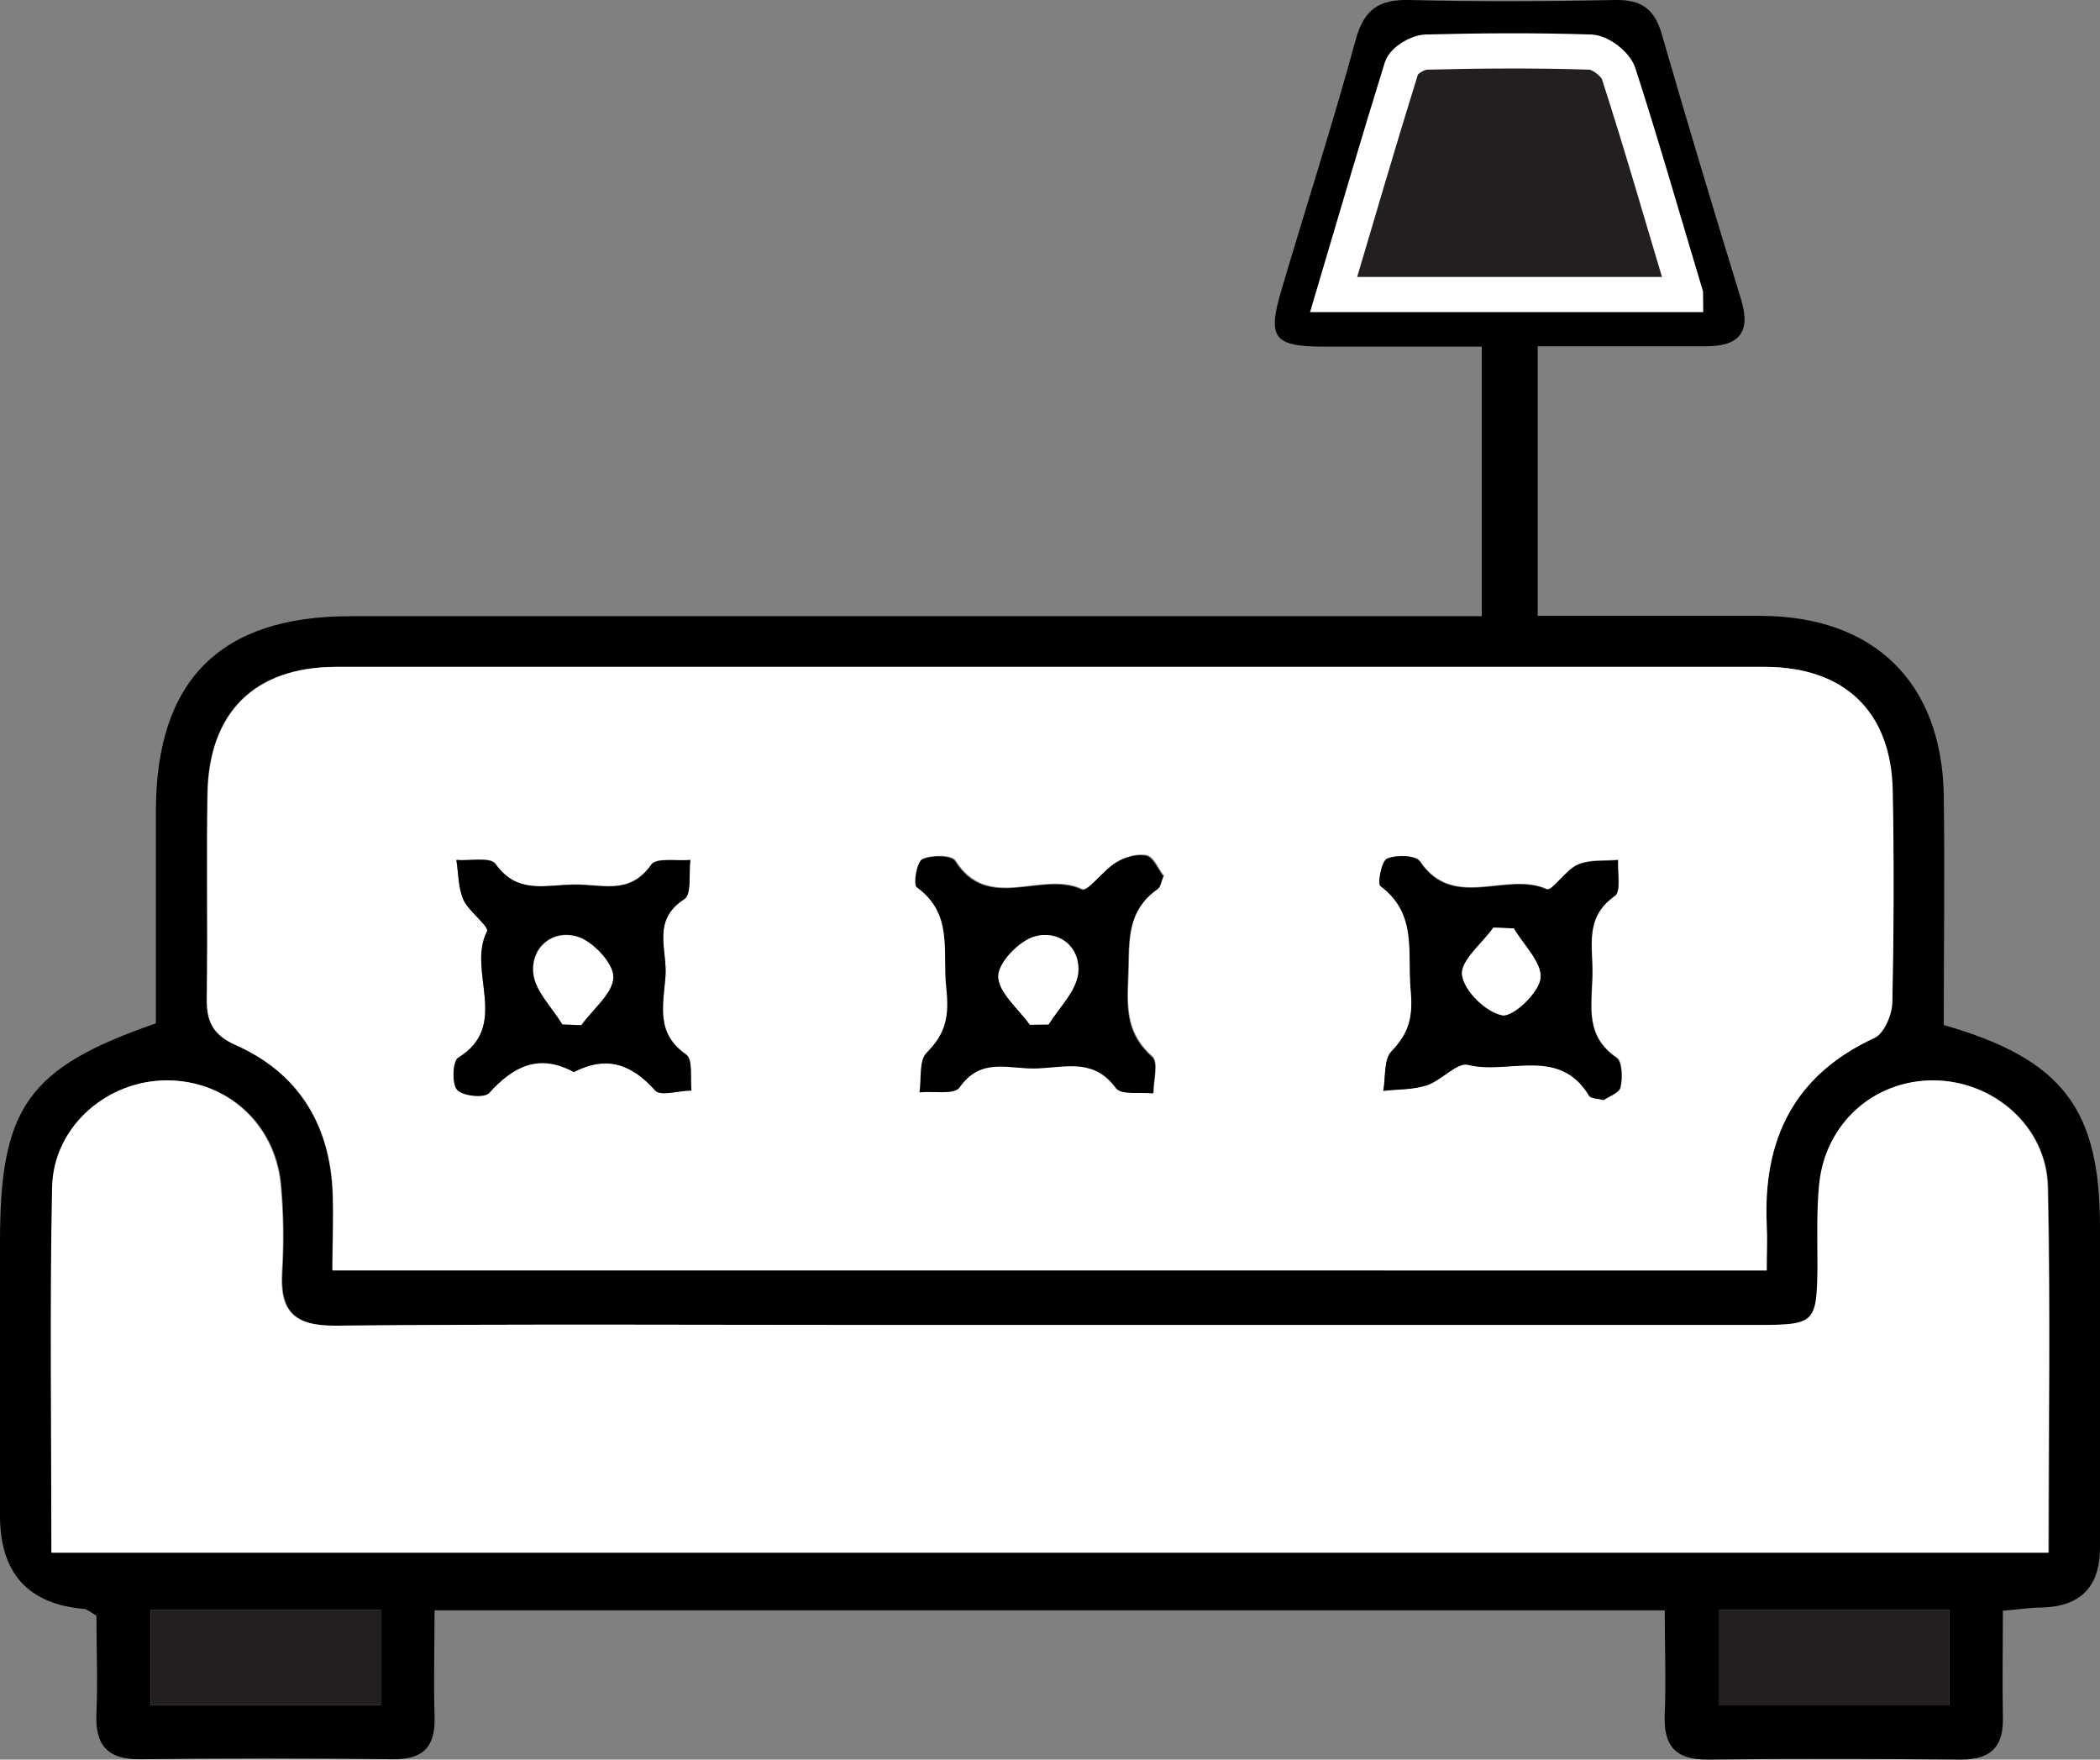
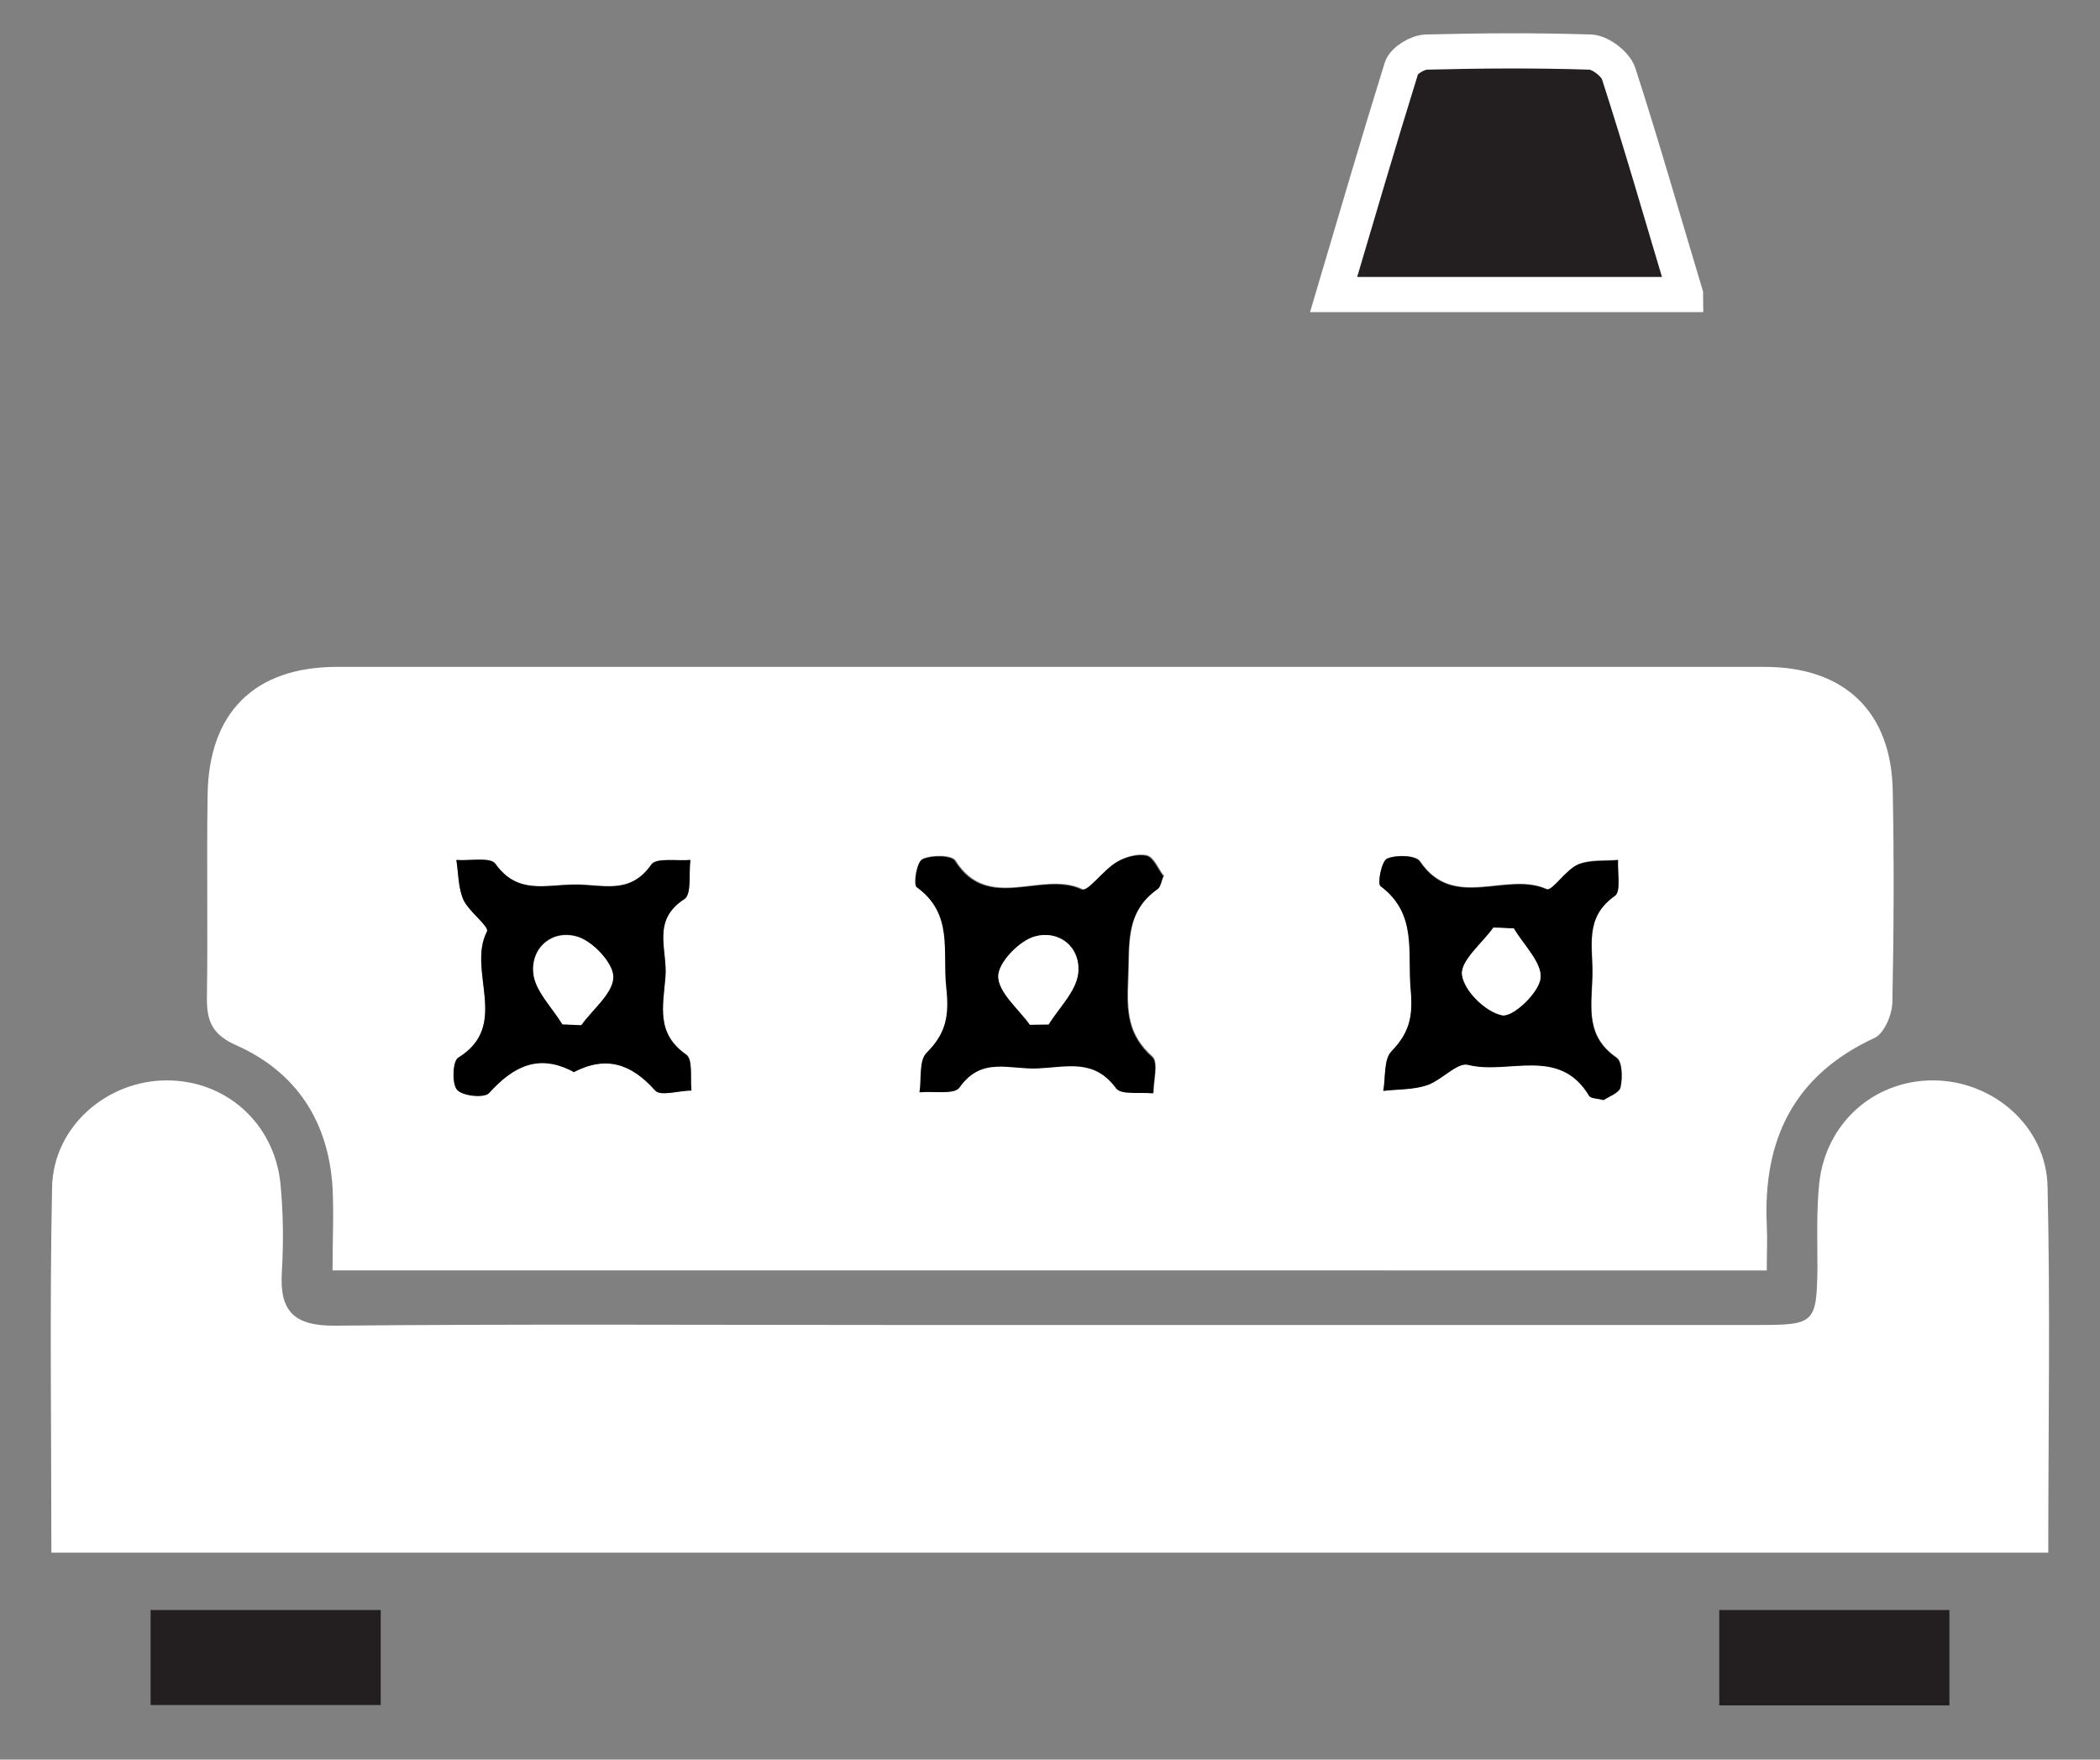
<svg xmlns="http://www.w3.org/2000/svg" id="Layer_2" viewBox="0 0 59.68 50">
  <rect x="0" y="0" width="59.68" height="50" fill="#808080" stroke="none" />
  <defs>
    <style>.cls-1,.cls-2{fill:#231f20;}.cls-3{fill:#fff;}.cls-2{stroke:#fff;stroke-miterlimit:10;}</style>
  </defs>
  <g id="Icons">
-     <path d="M55.25,29.13c3.37.97,4.43,2.38,4.43,5.74,0,3.04,0,6.07,0,9.11q0,1.66-1.66,1.7c-.31,0-.62.05-1.1.09,0,1.02-.02,2.01,0,2.99.03.85-.31,1.24-1.19,1.24-2.4-.02-4.79-.03-7.19,0-.96.01-1.27-.42-1.23-1.31.04-.95,0-1.9,0-2.93H12.35c0,1.03-.03,2.02,0,3,.03.85-.29,1.24-1.18,1.23-2.4-.03-4.79-.03-7.19,0-.95.01-1.28-.42-1.24-1.31.04-.95,0-1.9,0-2.77-.2-.12-.27-.18-.34-.19Q0,45.52,0,43.07c0-2.6,0-5.19,0-7.79,0-3.81.79-4.94,4.43-6.2,0-1.99,0-4.02,0-6.05.01-3.7,1.83-5.52,5.52-5.52,10.22,0,20.45,0,30.67,0,.47,0,.94,0,1.49,0v-7.66c-1.46,0-2.96,0-4.46,0-1.46,0-1.64-.24-1.23-1.62.7-2.37,1.46-4.72,2.11-7.11.24-.86.66-1.14,1.53-1.12,1.96.05,3.91.04,5.87,0,.72-.01,1.09.27,1.29.95.73,2.53,1.49,5.05,2.26,7.56.3.98-.1,1.34-1.04,1.33-1.55,0-3.1,0-4.74,0v7.66c2.13,0,4.24,0,6.34,0,3.22.01,5.15,1.89,5.2,5.11.03,2.15,0,4.3,0,6.51ZM9.45,36.1h40.75c0-.49.02-.89,0-1.29-.11-2.43.77-4.26,3.07-5.32.27-.13.49-.67.5-1.03.05-1.99.05-3.99.01-5.99-.05-2.25-1.37-3.52-3.64-3.52-13.53,0-27.07,0-40.6,0-2.32,0-3.62,1.3-3.65,3.64-.03,1.92.01,3.83-.02,5.75-.01.67.15,1.05.83,1.36,1.71.76,2.62,2.16,2.74,4.03.05.75,0,1.51,0,2.37ZM1.46,44.12h56.77c0-3.53.05-6.96-.02-10.39-.04-1.73-1.56-3.03-3.26-3.03-1.68,0-3.05,1.22-3.23,2.93-.08.79-.04,1.59-.05,2.39-.02,1.55-.08,1.62-1.63,1.63-8.31,0-16.61,0-24.92,0-5.19,0-10.38-.03-15.57.02-1.18.01-1.59-.41-1.52-1.53.05-.83.04-1.68-.04-2.51-.17-1.71-1.54-2.93-3.23-2.93-1.7,0-3.23,1.31-3.26,3.03-.07,3.43-.02,6.86-.02,10.39ZM47.9,8.37c-.65-2.16-1.24-4.22-1.9-6.27-.09-.27-.52-.6-.8-.61-1.55-.06-3.11-.05-4.67,0-.24,0-.63.24-.7.45-.67,2.11-1.28,4.24-1.93,6.44h10ZM10.82,45.75h-6.54v2.7h6.54v-2.7ZM55.4,45.75h-6.54v2.71h6.54v-2.71Z" />
    <path class="cls-3" d="M9.45,36.1c0-.86.04-1.61,0-2.37-.12-1.87-1.03-3.27-2.74-4.03-.68-.3-.84-.69-.83-1.36.03-1.92-.01-3.83.02-5.75.03-2.34,1.33-3.63,3.65-3.64,13.53,0,27.07,0,40.6,0,2.27,0,3.6,1.27,3.64,3.52.04,2,.03,3.99-.01,5.99,0,.36-.23.9-.5,1.03-2.3,1.06-3.18,2.89-3.07,5.32.02.4,0,.79,0,1.29H9.45ZM16.3,30.46c.94-.48,1.66-.23,2.32.52.15.17.68.01,1.03,0-.04-.35.04-.89-.15-1.02-.86-.6-.65-1.37-.59-2.2.06-.78-.41-1.61.54-2.22.21-.13.12-.73.17-1.11-.38.04-.97-.07-1.11.13-.62.89-1.41.55-2.22.57-.83.02-1.6.28-2.21-.59-.14-.2-.73-.08-1.11-.11.06.38.05.79.2,1.13.15.34.74.76.67.9-.58,1.13.68,2.67-.82,3.59-.15.09-.18.74-.03.91.16.18.78.24.91.09.68-.76,1.41-1.14,2.4-.6ZM33.07,24.87c-.14-.18-.27-.52-.47-.57-.26-.06-.61.04-.86.19-.37.22-.81.85-.98.77-1.14-.54-2.67.67-3.6-.81-.1-.16-.67-.17-.93-.05-.15.07-.26.72-.16.79,1.05.75.73,1.81.84,2.84.09.81,0,1.31-.56,1.87-.22.22-.14.74-.2,1.12.39-.03.98.08,1.13-.13.63-.9,1.43-.51,2.24-.55.84-.04,1.6-.28,2.22.57.14.2.69.1,1.05.14,0-.35.14-.87-.03-1.03-.7-.62-.73-1.27-.69-2.18.05-1-.11-1.92.84-2.59.08-.06.1-.21.18-.4ZM45.57,31.26c.15-.1.46-.2.49-.37.06-.27.05-.73-.11-.84-.88-.6-.72-1.39-.69-2.29.03-.86-.26-1.68.64-2.31.18-.13.07-.67.09-1.02-.38.03-.8-.02-1.14.13-.34.15-.73.77-.89.7-1.15-.52-2.65.62-3.6-.79-.12-.17-.67-.19-.93-.08-.16.07-.28.71-.19.78,1.06.79.76,1.88.86,2.95.07.77-.05,1.23-.55,1.75-.22.23-.17.74-.23,1.12.42-.05.85-.03,1.24-.16.42-.14.85-.66,1.17-.58,1.14.29,2.59-.54,3.44.88.04.07.22.07.41.12Z" />
    <path class="cls-3" d="M1.46,44.12c0-3.53-.05-6.96.02-10.39.04-1.72,1.56-3.03,3.26-3.03,1.68,0,3.05,1.21,3.23,2.93.08.83.09,1.68.04,2.51-.07,1.12.34,1.54,1.52,1.53,5.19-.05,10.38-.02,15.57-.02,8.31,0,16.61,0,24.92,0,1.55,0,1.61-.07,1.63-1.63,0-.8-.03-1.6.05-2.39.18-1.71,1.55-2.93,3.23-2.93,1.7,0,3.23,1.3,3.26,3.03.08,3.43.02,6.86.02,10.39H1.46Z" />
    <path class="cls-2" d="M47.9,8.37h-10c.65-2.19,1.27-4.32,1.93-6.44.07-.21.45-.44.7-.45,1.56-.04,3.11-.05,4.67,0,.28.01.71.34.8.61.66,2.04,1.25,4.11,1.9,6.27Z" />
    <path class="cls-1" d="M10.82,45.75v2.7h-6.54v-2.7h6.54Z" />
    <path class="cls-1" d="M55.4,45.75v2.71h-6.54v-2.71h6.54Z" />
    <path d="M16.3,30.46c-.99-.53-1.71-.16-2.4.6-.13.15-.75.09-.91-.09-.15-.17-.13-.81.03-.91,1.5-.92.24-2.46.82-3.59.07-.14-.51-.56-.67-.9-.15-.34-.14-.75-.2-1.13.38.03.97-.09,1.11.11.62.86,1.39.6,2.21.59.81-.02,1.6.32,2.22-.57.14-.2.73-.1,1.11-.13-.05.38.04.97-.17,1.11-.95.61-.47,1.45-.54,2.22-.07.83-.27,1.6.59,2.2.2.14.11.67.15,1.02-.35,0-.88.17-1.03,0-.67-.75-1.38-1.01-2.32-.52ZM15.98,29.1c.18,0,.35.02.53.02.33-.46.9-.91.91-1.37,0-.39-.58-1.01-1.02-1.14-.7-.21-1.31.3-1.25,1.03.05.51.53.97.82,1.45Z" />
    <path d="M33.07,24.87c-.08.19-.09.35-.18.4-.94.67-.79,1.59-.84,2.59-.04.91,0,1.56.69,2.18.18.16.03.68.03,1.03-.36-.04-.9.05-1.05-.14-.62-.85-1.38-.61-2.22-.57-.81.04-1.61-.35-2.24.55-.14.2-.74.09-1.13.13.06-.38-.02-.9.2-1.12.56-.56.65-1.06.56-1.87-.11-1.03.21-2.08-.84-2.84-.1-.07,0-.72.16-.79.26-.12.83-.12.93.05.93,1.48,2.46.27,3.6.81.16.08.61-.55.98-.77.24-.15.6-.25.86-.19.2.05.33.39.47.57ZM29.27,29.12c.18,0,.35,0,.53-.01.29-.48.78-.94.84-1.45.08-.74-.53-1.24-1.23-1.05-.44.12-1.04.74-1.04,1.13,0,.46.57.92.9,1.38Z" />
    <path d="M45.57,31.26c-.19-.05-.36-.04-.41-.12-.85-1.42-2.3-.59-3.44-.88-.31-.08-.75.44-1.17.58-.39.13-.82.11-1.24.16.07-.38.01-.89.23-1.12.51-.53.62-.98.55-1.75-.1-1.07.2-2.16-.86-2.95-.09-.07.03-.72.19-.78.26-.11.81-.1.93.08.95,1.42,2.46.28,3.6.79.15.07.54-.55.89-.7.34-.14.76-.09,1.14-.13-.02.35.09.9-.09,1.02-.89.63-.61,1.45-.64,2.31-.03.89-.19,1.68.69,2.29.16.11.17.57.11.84-.04.16-.34.26-.49.37ZM43.02,26.38c-.19,0-.39-.02-.58-.02-.32.45-.94.94-.89,1.34.06.45.68,1.06,1.14,1.15.3.06,1.04-.64,1.09-1.05.05-.44-.48-.95-.76-1.42Z" />
    <path class="cls-3" d="M15.98,29.1c-.29-.48-.78-.95-.82-1.45-.07-.73.55-1.24,1.25-1.03.44.13,1.02.75,1.02,1.14,0,.46-.58.91-.91,1.37-.18,0-.35-.02-.53-.02Z" />
    <path class="cls-3" d="M29.27,29.12c-.33-.46-.9-.92-.9-1.38,0-.39.6-1.01,1.04-1.13.7-.19,1.31.31,1.23,1.05-.06.51-.54.97-.84,1.45-.18,0-.35,0-.53.01Z" />
    <path class="cls-3" d="M43.02,26.38c.28.48.81.98.76,1.42-.05.41-.78,1.11-1.09,1.05-.47-.09-1.09-.7-1.14-1.15-.05-.4.57-.89.89-1.34.19,0,.39.02.58.02Z" />
  </g>
</svg>